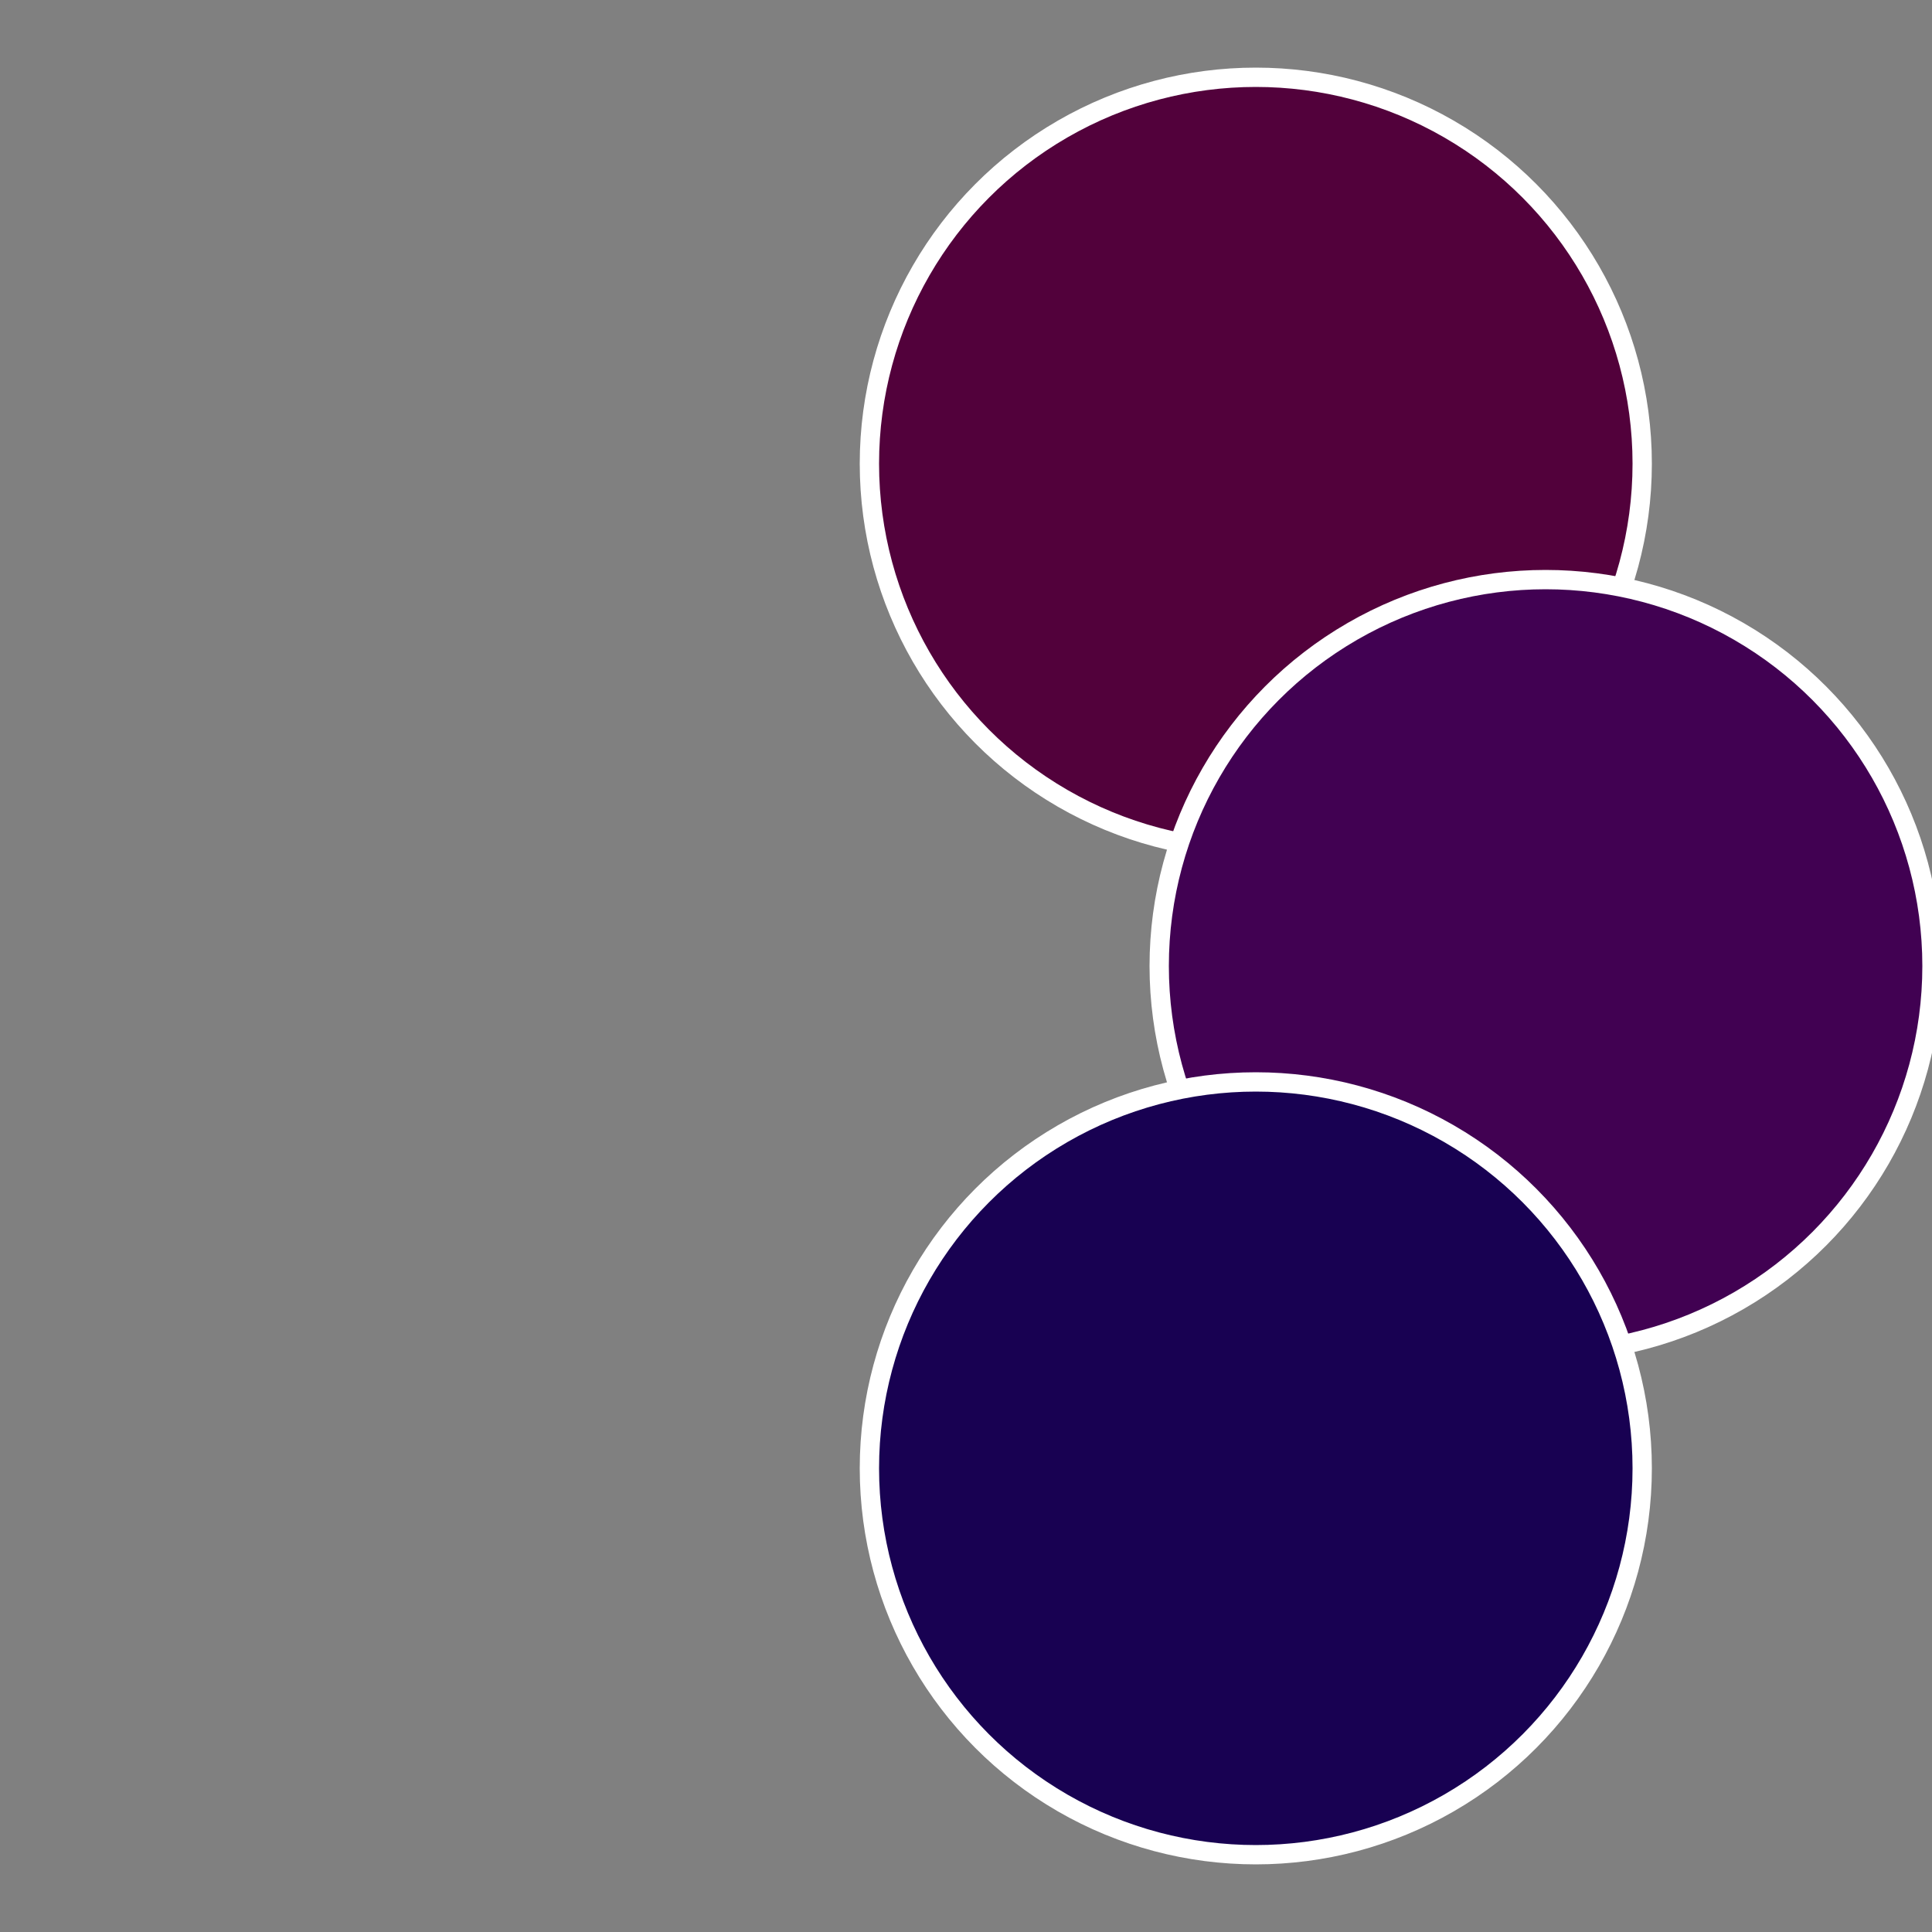
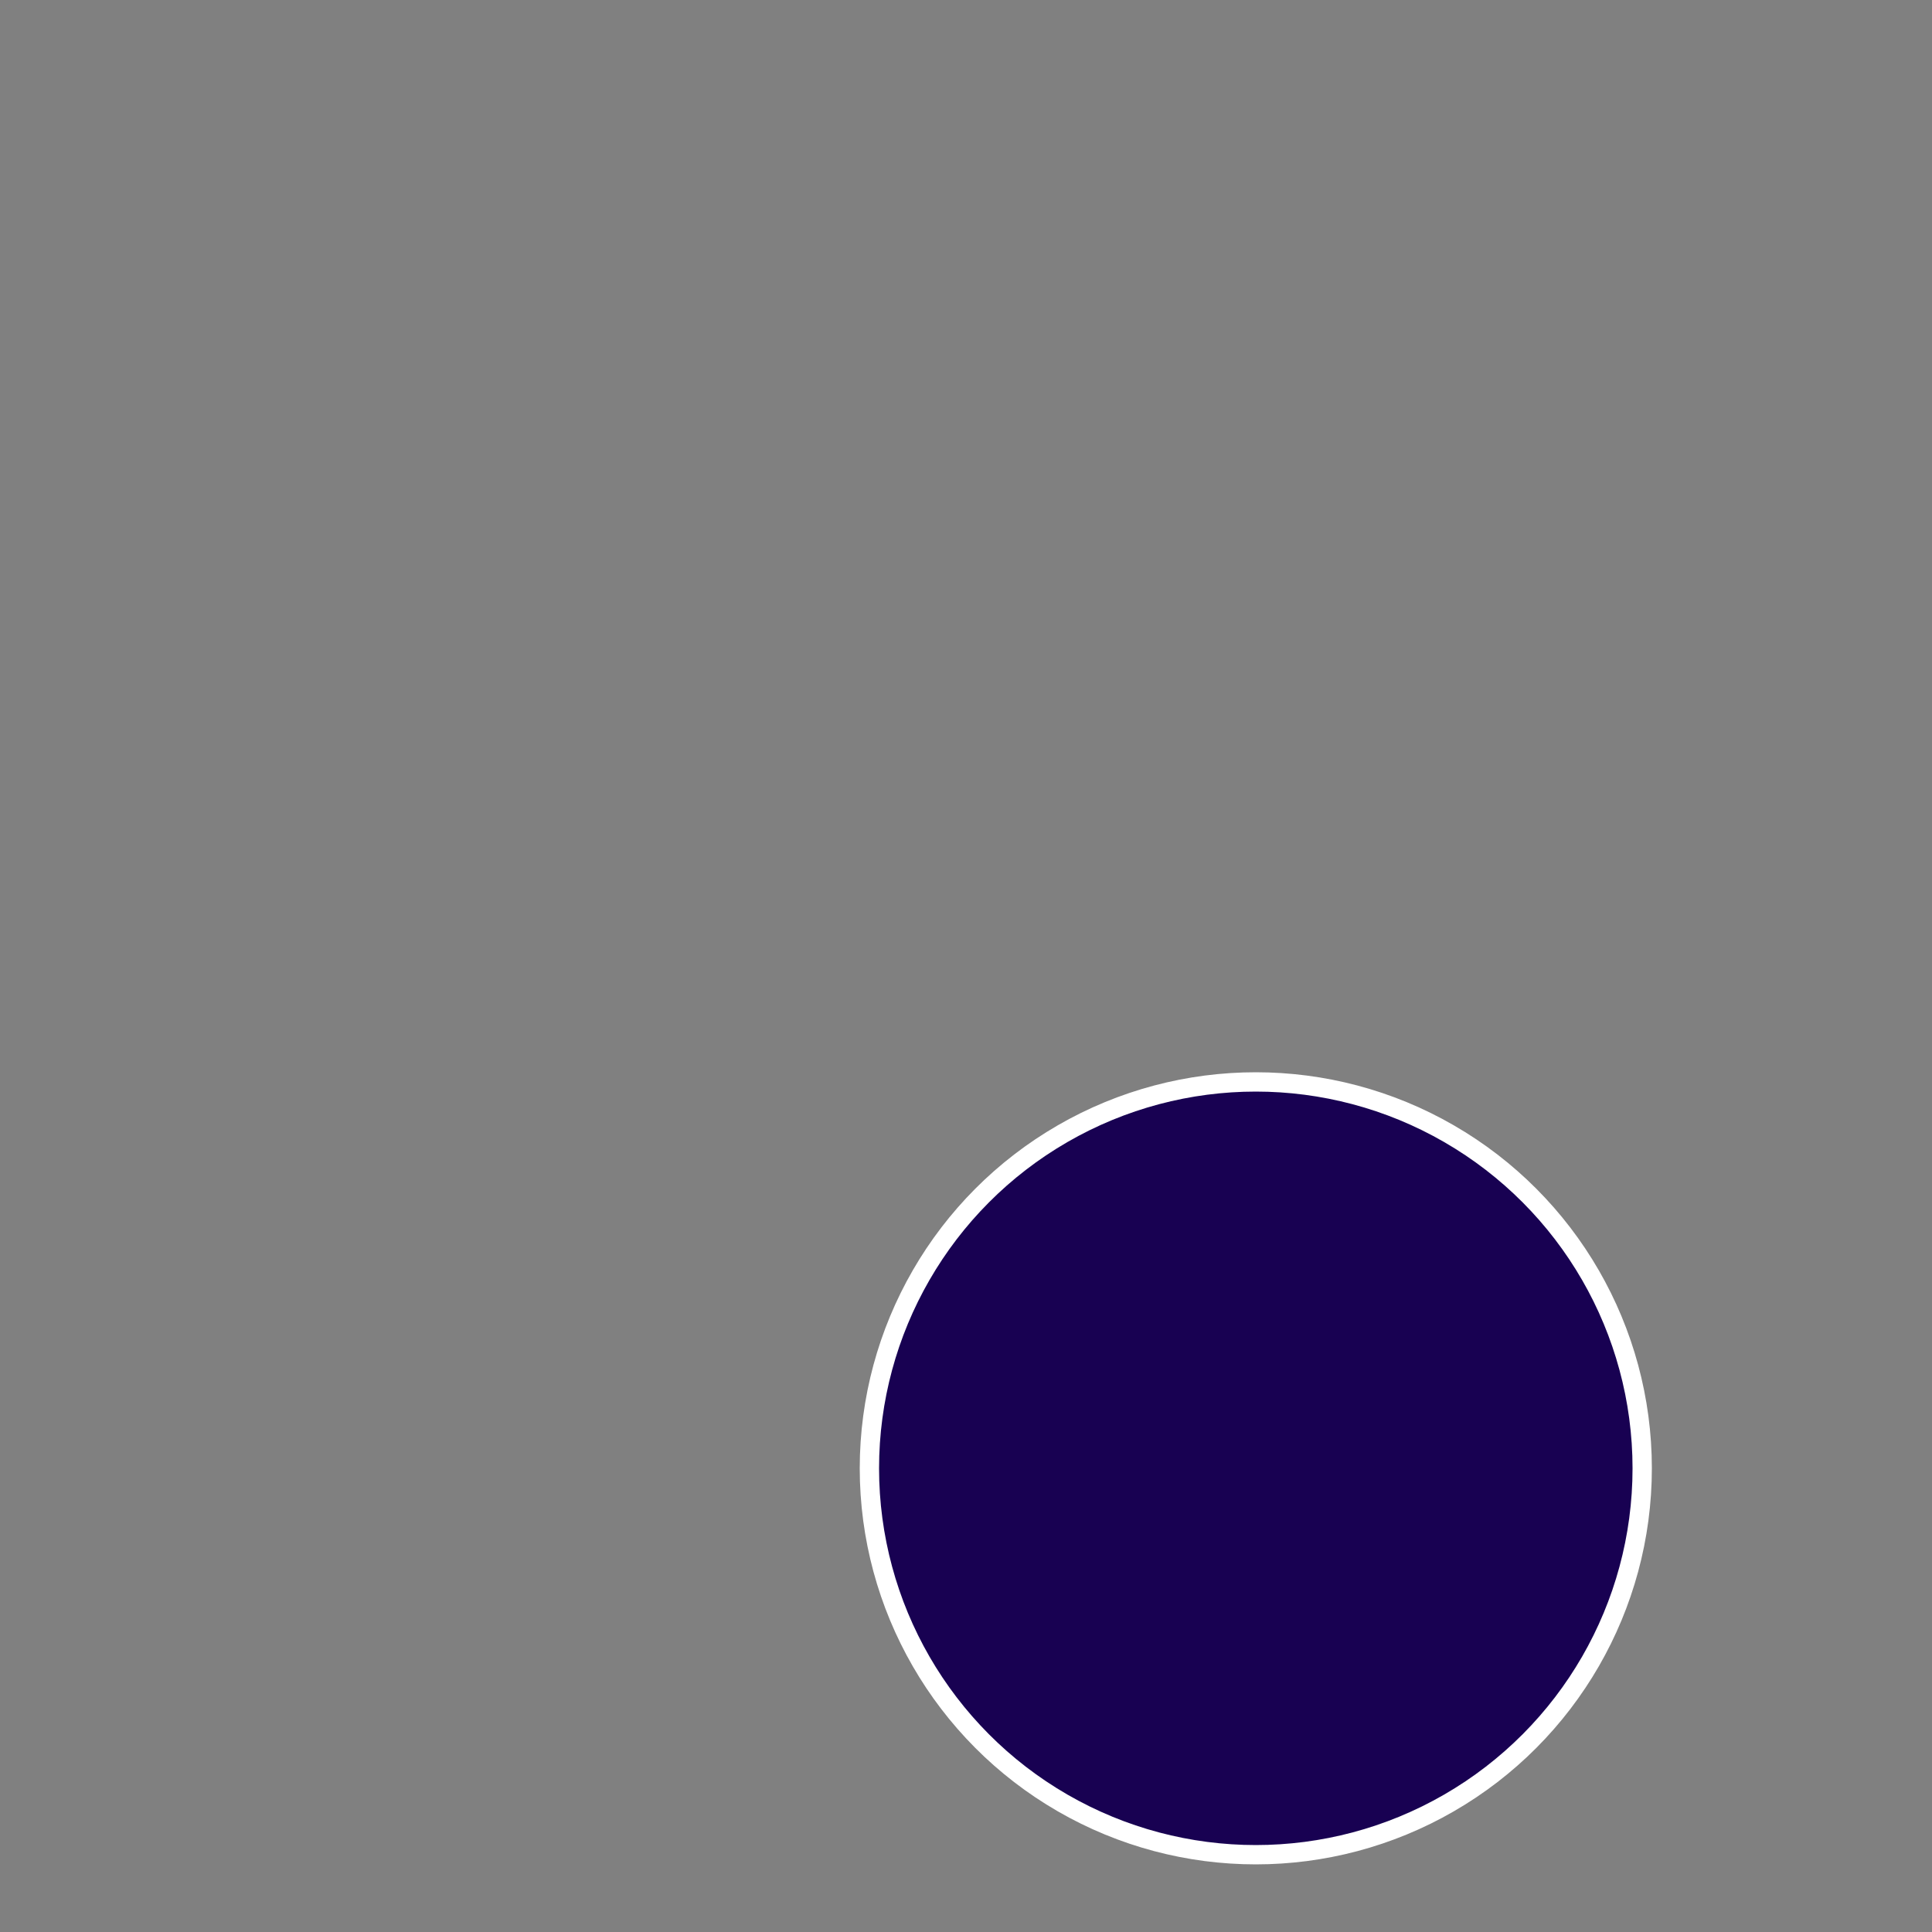
<svg xmlns="http://www.w3.org/2000/svg" width="500" height="500" viewBox="-1 -1 2 2">
  <rect x="-1" y="-1" width="2" height="2" fill="#808080" stroke="none" />
-   <circle cx="0.3" cy="-0.52" r="0.4" fill="#52013b" stroke="#fff" stroke-width="1%" />
-   <circle cx="0.6" cy="0" r="0.4" fill="#410152" stroke="#fff" stroke-width="1%" />
  <circle cx="0.3" cy="0.52" r="0.4" fill="#180152" stroke="#fff" stroke-width="1%" />
</svg>